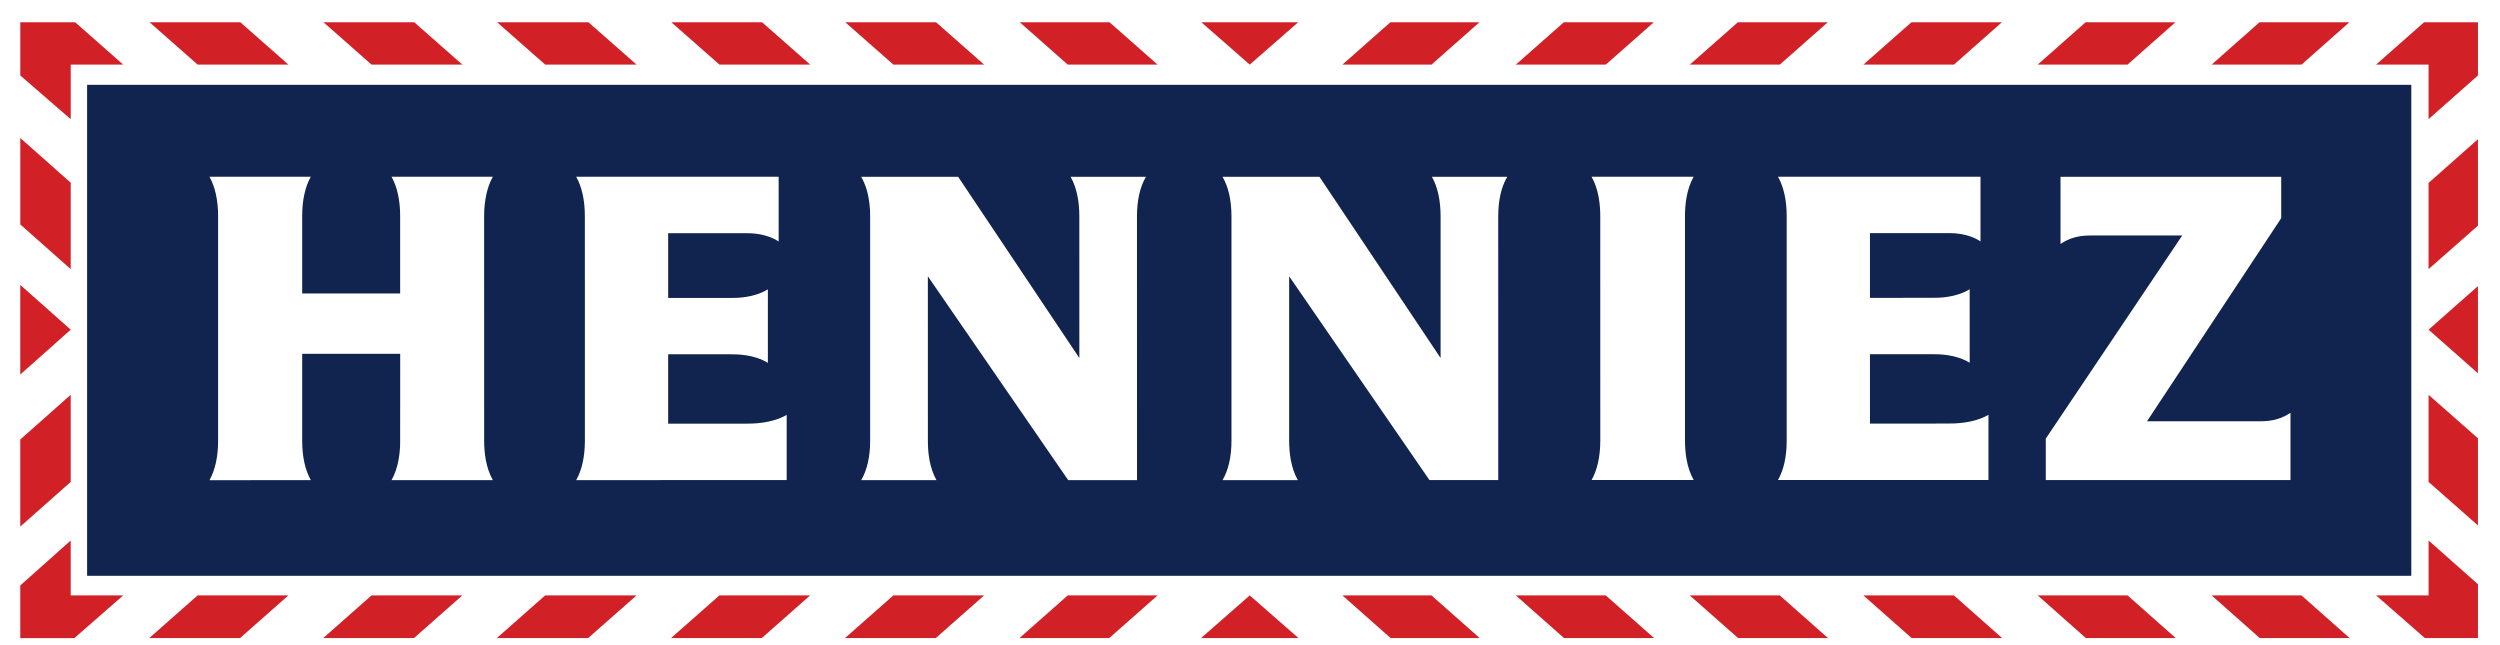
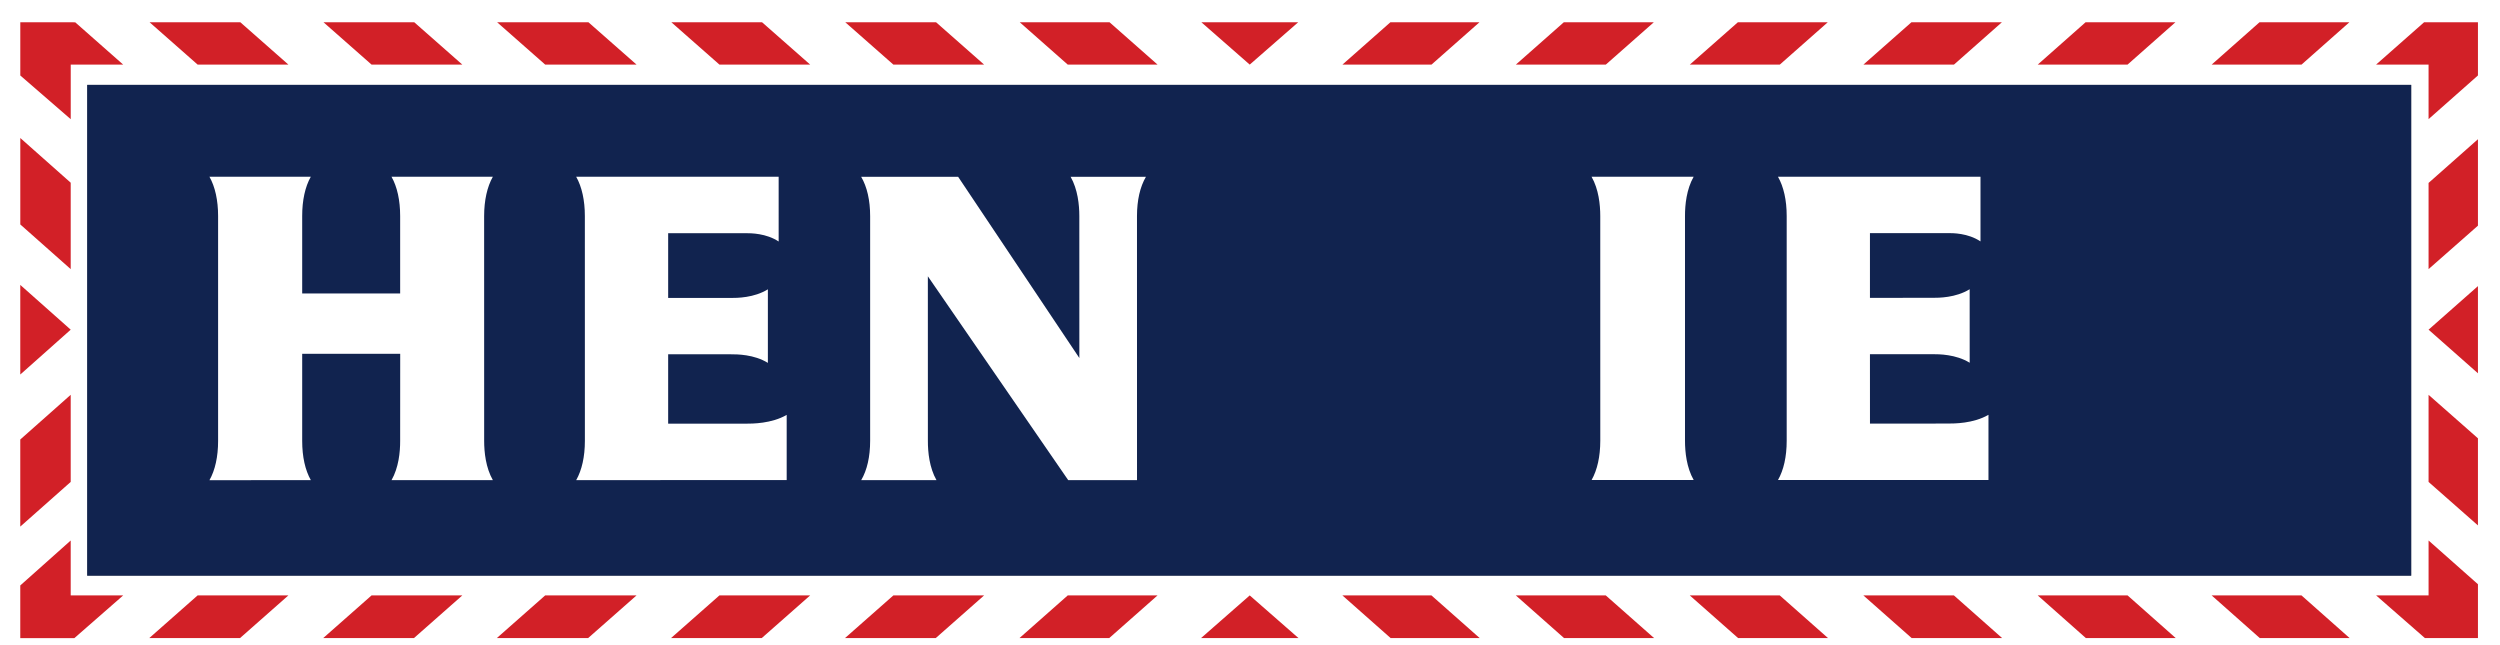
<svg xmlns="http://www.w3.org/2000/svg" xmlns:ns1="http://www.inkscape.org/namespaces/inkscape" xmlns:ns2="http://sodipodi.sourceforge.net/DTD/sodipodi-0.dtd" width="92.604mm" height="23.9mm" viewBox="0 0 92.604 23.9" version="1.1" id="svg1" ns1:version="1.3.2 (091e20e, 2023-11-25)" ns2:docname="Henniez logo.svg">
  <rect x="0" y="0" width="92.604" height="23.9" fill="#808080" stroke="none" />
  <ns2:namedview id="namedview1" pagecolor="#ffffff" bordercolor="#666666" borderopacity="1.0" ns1:showpageshadow="2" ns1:pageopacity="0.0" ns1:pagecheckerboard="0" ns1:deskcolor="#d1d1d1" ns1:document-units="mm" ns1:zoom="0.68875407" ns1:cx="50.816397" ns1:cy="159.70868" ns1:window-width="1440" ns1:window-height="745" ns1:window-x="0" ns1:window-y="25" ns1:window-maximized="0" ns1:current-layer="layer1" />
  <defs id="defs1">
    <clipPath clipPathUnits="userSpaceOnUse" id="clipPath342">
      <path d="M 0,0 H 722.835 V 510.236 H 0 Z" transform="translate(-48.947,-38.911)" id="path342" />
    </clipPath>
    <clipPath clipPathUnits="userSpaceOnUse" id="clipPath344">
      <path d="M 0,0 H 722.835 V 510.236 H 0 Z" transform="translate(-63.617,-41.332)" id="path344" />
    </clipPath>
    <clipPath clipPathUnits="userSpaceOnUse" id="clipPath346">
      <path d="M 0,0 H 722.835 V 510.236 H 0 Z" transform="translate(-108.234,-41.335)" id="path346" />
    </clipPath>
    <clipPath clipPathUnits="userSpaceOnUse" id="clipPath348">
      <path d="M 0,0 H 722.835 V 510.236 H 0 Z" transform="translate(-74.481,-48.713)" id="path348" />
    </clipPath>
    <clipPath clipPathUnits="userSpaceOnUse" id="clipPath350">
-       <path d="M 0,0 H 722.835 V 510.236 H 0 Z" transform="translate(-87.893,-48.714)" id="path350" />
-     </clipPath>
+       </clipPath>
    <clipPath clipPathUnits="userSpaceOnUse" id="clipPath352">
      <path d="M 0,0 H 722.835 V 510.236 H 0 Z" transform="translate(-96.967,-40.37)" id="path352" />
    </clipPath>
    <clipPath clipPathUnits="userSpaceOnUse" id="clipPath354">
-       <path d="M 0,0 H 722.835 V 510.236 H 0 Z" transform="translate(-115.426,-47.992)" id="path354" />
-     </clipPath>
+       </clipPath>
  </defs>
  <g ns1:label="Calque 1" ns1:groupmode="layer" id="layer1" transform="translate(-85.725,-89.429)">
    <path id="path339" d="M 85.725,113.329 H 178.329 V 89.429 H 85.725 Z M 88.955,92.573 H 175.04 V 110.753 H 88.955 Z" style="fill:#ffffff;fill-opacity:1;fill-rule:nonzero;stroke:none;stroke-width:0.998" />
    <path id="path340" d="M 175.04,110.753 H 88.955 V 92.573 h 86.085 z" style="fill:#11234f;fill-opacity:1;fill-rule:nonzero;stroke:none;stroke-width:0.998" />
    <path id="path341" d="M 0,0 H 3.761 C 3.497,0.464 3.438,1.037 3.438,1.457 L 3.437,9.801 C 3.438,10.387 3.55,10.888 3.76,11.26 H -0.001 C 0.21,10.889 0.32,10.387 0.32,9.801 V 6.928 h -3.636 v 2.873 c -0.001,0.585 0.109,1.087 0.319,1.459 h -3.761 c 0.21,-0.371 0.321,-0.873 0.321,-1.46 V 1.455 c 0,-0.587 -0.111,-1.086 -0.321,-1.457 L -2.995,0 C -3.206,0.372 -3.316,0.87 -3.316,1.456 V 4.69 H 0.322 L 0.32,1.457 C 0.322,1.038 0.264,0.465 0,0" style="fill:#ffffff;fill-opacity:1;fill-rule:nonzero;stroke:none" transform="matrix(0.998,0,0,-0.998,100.228,107.214)" clip-path="url(#clipPath342)" />
    <path id="path343" d="m 0,0 c -0.563,-0.326 -1.274,-0.326 -1.522,-0.326 h -2.877 v 2.575 h 2.328 c 0.223,0 0.857,0 1.373,-0.319 V 4.661 C -1.214,4.341 -1.848,4.34 -2.072,4.34 h -2.327 v 2.404 h 2.877 c 0.199,0 0.76,-0.003 1.224,-0.309 V 8.839 H -7.813 C -7.602,8.466 -7.491,7.965 -7.491,7.38 l 10e-4,-8.344 c 0,-0.586 -0.111,-1.085 -0.322,-1.457 L 0,-2.42 Z" style="fill:#ffffff;fill-opacity:1;fill-rule:nonzero;stroke:none" transform="matrix(0.998,0,0,-0.998,114.865,104.797)" clip-path="url(#clipPath344)" />
    <path id="path345" d="m 0,0 c -0.565,-0.328 -1.273,-0.324 -1.52,-0.325 l -2.878,-0.001 -0.001,2.575 2.328,10e-4 c 0.223,0 0.858,0 1.374,-0.318 L -0.698,4.661 C -1.214,4.342 -1.848,4.342 -2.071,4.342 L -4.399,4.341 v 2.403 h 2.878 c 0.199,0.001 0.755,0.003 1.225,-0.308 V 8.835 H -7.812 C -7.601,8.463 -7.489,7.966 -7.489,7.38 v -8.344 c 0,-0.586 -0.111,-1.085 -0.323,-1.456 H 0 Z" style="fill:#ffffff;fill-opacity:1;fill-rule:nonzero;stroke:none" transform="matrix(0.998,0,0,-0.998,159.381,104.794)" clip-path="url(#clipPath346)" />
    <path id="path347" d="M 0,0 0.001,-5.268 -4.498,1.458 H -8.097 C -7.878,1.085 -7.764,0.586 -7.764,0 v -8.345 c 0,-0.586 -0.114,-1.085 -0.332,-1.456 h 2.794 c -0.263,0.464 -0.32,1.037 -0.319,1.457 L -5.622,-2.235 -0.413,-9.8 H 2.141 L 2.14,0.001 c 0,0.586 0.114,1.085 0.332,1.457 H -0.323 C -0.059,0.993 0,0.419 0,0" style="fill:#ffffff;fill-opacity:1;fill-rule:nonzero;stroke:none" transform="matrix(0.998,0,0,-0.998,125.705,97.433)" clip-path="url(#clipPath348)" />
    <path id="path349" d="M 0,0 V -5.269 L -4.496,1.457 H -8.094 C -7.876,1.087 -7.765,0.597 -7.762,0 v -8.346 c 0,-0.587 -0.114,-1.085 -0.331,-1.455 h 2.794 c -0.264,0.464 -0.322,1.038 -0.322,1.456 v 6.11 L -0.413,-9.8 H 2.14 L 2.139,0 c 0,0.586 0.115,1.084 0.334,1.457 H -0.322 C -0.112,1.085 -0.001,0.587 0,0" style="fill:#ffffff;fill-opacity:1;fill-rule:nonzero;stroke:none" transform="matrix(0.998,0,0,-0.998,139.087,97.432)" clip-path="url(#clipPath350)" />
    <path id="path351" d="M 0,0 V 8.345 C -0.001,8.763 0.057,9.336 0.321,9.801 H -3.468 C -3.203,9.336 -3.145,8.763 -3.145,8.344 L -3.144,0 c -10e-4,-0.586 -0.112,-1.084 -0.323,-1.456 h 3.79 C 0.059,-0.993 0,-0.419 0,0" style="fill:#ffffff;fill-opacity:1;fill-rule:nonzero;stroke:none" transform="matrix(0.998,0,0,-0.998,148.14,105.757)" clip-path="url(#clipPath352)" />
-     <path id="path353" d="m 0,0 -5.064,-7.538 v -1.539 h 9.082 v 2.496 C 3.693,-6.797 3.348,-6.895 2.926,-6.895 H -1.307 L 3.674,0.643 V 2.178 H -4.517 V -0.314 C -4.196,-0.098 -3.852,0 -3.425,0 Z" style="fill:#ffffff;fill-opacity:1;fill-rule:nonzero;stroke:none" transform="matrix(0.998,0,0,-0.998,166.558,98.152)" clip-path="url(#clipPath354)" />
    <path id="path359" d="m 175.683,104.054 v -0.008 3.148 0.078 0.009 l 1.829,1.61 v -3.226 z m 0,-2.413 1.829,1.615 v -3.229 z m 0,-5.436 v 3.202 -0.009 l 1.829,-1.61 V 94.586 Z m -45.47,16.86 h 3.611 l -1.807,-1.581 z m -11.396,-1.581 -1.793,1.581 h 3.362 l 1.792,-1.581 z m 6.459,0 -1.789,1.581 h 3.325 l 1.79,-1.581 z m 52.236,-0.414 -1.829,-1.62 v 2.034 h -1.943 l 1.808,1.581 h 1.964 z m -6.535,-19.248 1.772,-1.568 h -3.329 l -1.772,1.568 z m 6.535,0.402 v -1.971 h -1.994 l -1.778,1.568 h 1.943 v 2.021 z m -89.168,9.417 -1.868,-1.658 v 3.319 z m 0,-2.243 v 0.009 -3.124 -0.078 -0.008 L 86.477,94.541 v 3.202 z m 76.189,-7.576 1.773,-1.568 h -3.328 l -1.772,1.568 z M 88.344,107.28 v -0.009 -1.322 -1.904 0.008 l -1.868,1.656 v 3.226 z M 133.812,90.254 h -3.586 l 1.791,1.568 z m 17.84,1.568 1.776,-1.568 h -3.33 l -1.779,1.568 z m -12.902,0 1.776,-1.568 h -3.299 l -1.776,1.568 z m 6.457,0 1.778,-1.568 h -3.334 l -1.776,1.568 z m 12.896,0 1.775,-1.568 h -3.351 l -1.778,1.568 z m -35.925,0 -1.779,-1.568 h -3.363 l 1.781,1.568 z m 6.425,0 -1.778,-1.568 h -3.326 l 1.777,1.568 z m 32.603,19.662 1.784,1.581 h 3.329 l -1.785,-1.581 z m 6.442,0 1.784,1.581 h 3.328 l -1.784,-1.581 z M 96.408,91.822 94.628,90.254 h -3.362 l 1.78,1.568 z m 12.896,0 -1.782,-1.568 h -3.382 l 1.78,1.568 z m 6.431,0 -1.782,-1.568 h -3.36 l 1.781,1.568 z m -12.885,0 -1.78,-1.568 h -3.362 l 1.78,1.568 z m 45.467,19.662 1.791,1.581 h 3.33 l -1.788,-1.581 z M 86.477,90.254 v 1.971 l 1.868,1.619 v -2.021 h 1.944 l -1.778,-1.568 z m 3.811,21.23 h -1.944 v -2.034 l -1.868,1.665 v 1.951 h 2.003 z m 9.2,0 -1.792,1.581 h 3.362 l 1.792,-1.581 z m 6.431,0 -1.792,1.581 h 3.382 l 1.794,-1.581 z m -12.874,0 -1.792,1.581 h 3.362 l 1.792,-1.581 z m 19.328,0 -1.793,1.581 h 3.36 l 1.794,-1.581 z m 42.374,0 1.79,1.581 h 3.351 l -1.787,-1.581 z m -12.874,0 1.788,1.581 h 3.335 l -1.791,-1.581 z m -3.125,0 1.788,1.581 h -3.299 l -1.788,-1.581 z" style="fill:#d22027;fill-opacity:1;fill-rule:nonzero;stroke:none;stroke-width:0.998" />
  </g>
</svg>